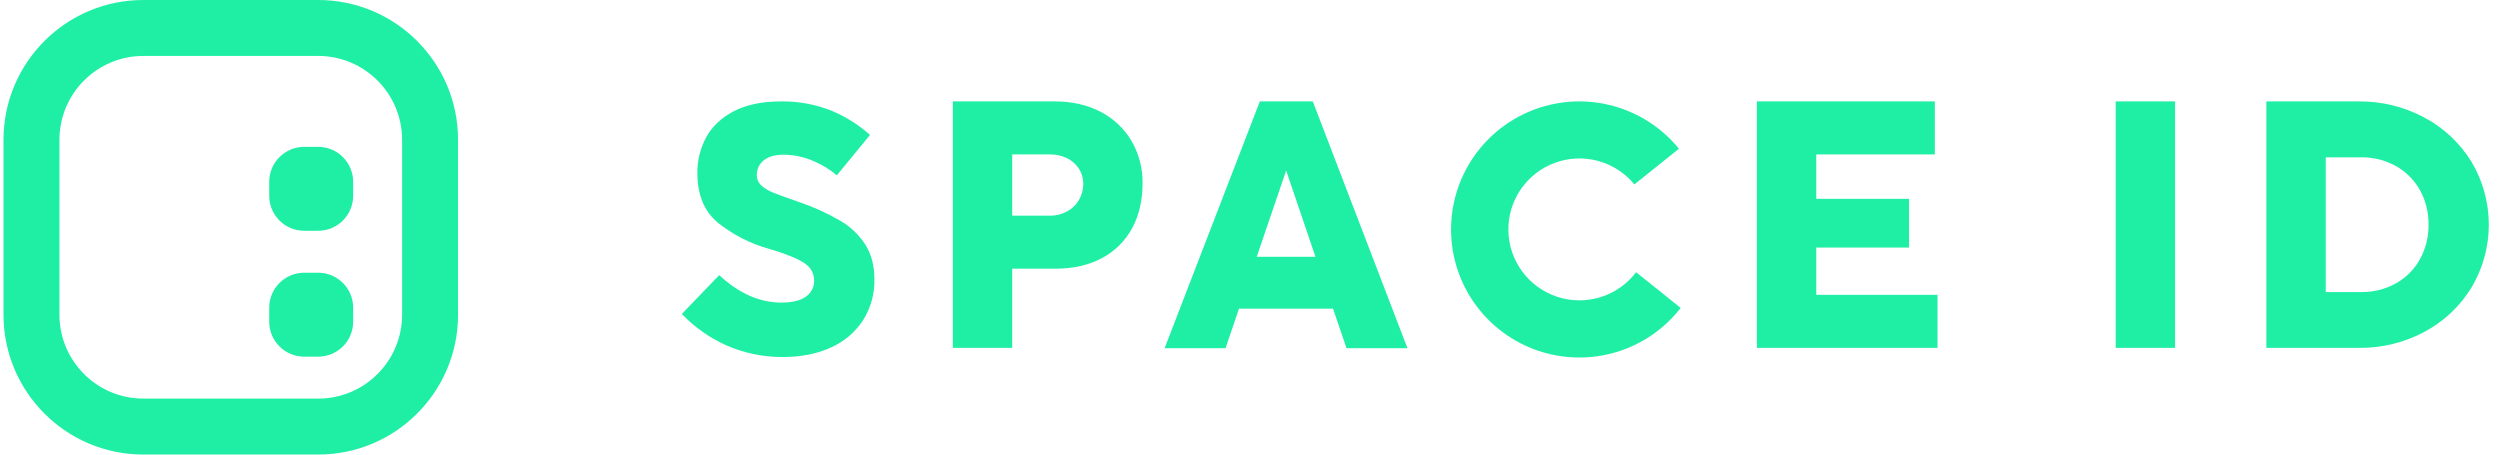
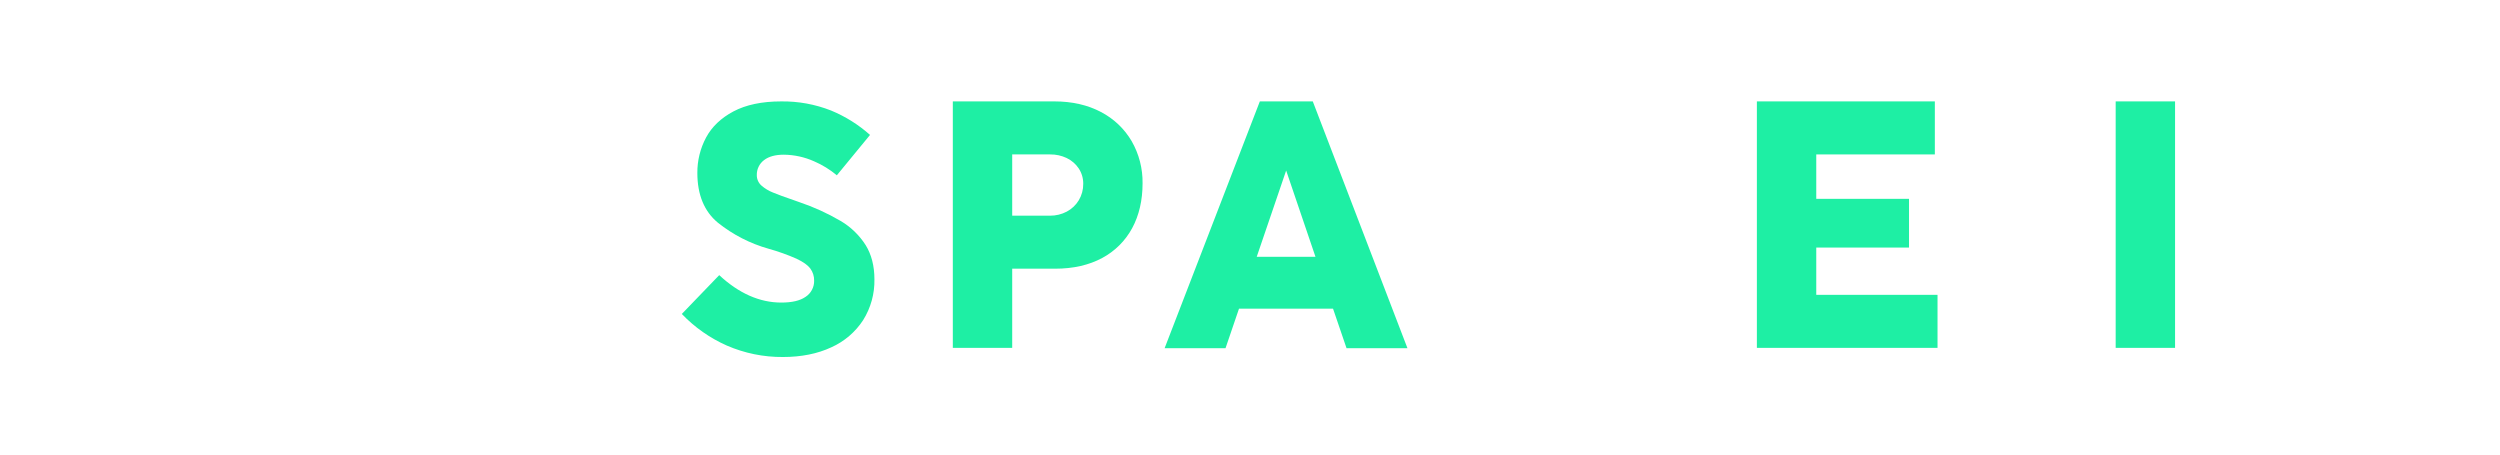
<svg xmlns="http://www.w3.org/2000/svg" fill="currentColor" width="220" height="40" viewBox="0 0 220 40" class="w-220px mr-10">
-   <path d="M23.692 27.077C23.692 25.378 25.07 24 26.769 24H28C29.699 24 31.077 25.378 31.077 27.077V28.308C31.077 30.007 29.699 31.385 28 31.385H26.769C25.07 31.385 23.692 30.007 23.692 28.308V27.077Z" fill="#1EEFA4" />
-   <path d="M26.769 12.923C25.07 12.923 23.692 14.301 23.692 16V17.231C23.692 18.93 25.07 20.308 26.769 20.308H28C29.699 20.308 31.077 18.93 31.077 17.231V16C31.077 14.301 29.699 12.923 28 12.923H26.769Z" fill="#1EEFA4" />
-   <path fill-rule="evenodd" clip-rule="evenodd" d="M12.615 0C5.818 0 0.308 5.51 0.308 12.308V27.692C0.308 34.49 5.818 40 12.615 40H28C34.797 40 40.308 34.49 40.308 27.692V12.308C40.308 5.51 34.797 0 28 0H12.615ZM28 4.923H12.615C8.537 4.923 5.231 8.229 5.231 12.308V27.692C5.231 31.771 8.537 35.077 12.615 35.077H28C32.078 35.077 35.385 31.771 35.385 27.692V12.308C35.385 8.229 32.078 4.923 28 4.923Z" fill="#1EEFA4" />
  <path d="M75.959 28.167C76.63 27.092 76.974 25.846 76.949 24.579C76.949 23.408 76.69 22.397 76.178 21.57C75.623 20.699 74.87 19.971 73.98 19.446C72.82 18.767 71.593 18.209 70.319 17.78C70.224 17.749 70.14 17.719 70.069 17.692L69.881 17.625C69.045 17.34 68.42 17.11 68.017 16.941C67.649 16.797 67.308 16.591 67.01 16.332C66.88 16.218 66.776 16.077 66.705 15.92C66.634 15.762 66.597 15.591 66.599 15.418C66.591 15.161 66.645 14.906 66.757 14.674C66.868 14.442 67.034 14.241 67.241 14.087C67.648 13.773 68.232 13.613 68.975 13.613C69.891 13.621 70.796 13.819 71.632 14.192C72.359 14.503 73.036 14.919 73.641 15.427L76.562 11.873C75.549 10.97 74.391 10.245 73.136 9.727C71.735 9.175 70.239 8.902 68.733 8.924C67.055 8.924 65.644 9.22 64.546 9.803C63.447 10.386 62.643 11.155 62.137 12.098C61.623 13.059 61.358 14.133 61.367 15.223C61.367 17.139 61.977 18.608 63.17 19.594C64.492 20.652 66.014 21.434 67.645 21.892C68.484 22.125 69.304 22.419 70.101 22.77C70.692 23.052 71.088 23.334 71.307 23.629C71.533 23.938 71.652 24.313 71.644 24.695C71.651 24.979 71.584 25.26 71.45 25.511C71.317 25.762 71.121 25.975 70.882 26.128C70.395 26.463 69.697 26.626 68.746 26.626C66.85 26.626 65.015 25.815 63.292 24.212L60 27.628C61.127 28.806 62.474 29.752 63.966 30.412C65.521 31.086 67.199 31.428 68.894 31.417C70.505 31.417 71.945 31.131 73.154 30.564C74.301 30.051 75.275 29.219 75.959 28.167Z" fill="#1EEFA4" />
-   <path d="M146.387 25.882L143.977 23.954C143.192 24.989 142.105 25.754 140.865 26.143C139.625 26.533 138.294 26.526 137.058 26.126C135.821 25.725 134.741 24.949 133.966 23.907C133.192 22.865 132.762 21.608 132.737 20.31C132.711 19.012 133.091 17.739 133.824 16.667C134.556 15.595 135.605 14.778 136.825 14.329C138.044 13.88 139.374 13.821 140.628 14.161C141.883 14.502 143 15.223 143.824 16.227L147.746 13.091C146.27 11.275 144.264 9.963 142.007 9.336C139.75 8.709 137.354 8.798 135.15 9.592C132.946 10.386 131.045 11.845 129.709 13.766C128.373 15.687 127.669 17.976 127.694 20.315C127.72 22.654 128.474 24.927 129.851 26.819C131.228 28.71 133.161 30.128 135.382 30.873C137.602 31.619 140 31.657 142.243 30.981C144.485 30.305 146.462 28.949 147.898 27.102L146.387 25.882Z" fill="#1EEFA4" />
  <path fill-rule="evenodd" clip-rule="evenodd" d="M100.546 16.134C100.546 17.623 100.241 18.95 99.631 20.077C99.029 21.193 98.111 22.107 96.991 22.704C95.834 23.328 94.445 23.645 92.86 23.645H89.074V30.612H83.848V8.923H92.787C94.341 8.923 95.72 9.238 96.887 9.858C98.013 10.443 98.95 11.333 99.59 12.427C100.235 13.555 100.565 14.835 100.546 16.134ZM93.879 18.621C94.317 18.388 94.683 18.041 94.938 17.616C95.196 17.182 95.33 16.686 95.325 16.181C95.332 15.7 95.195 15.228 94.931 14.826C94.669 14.433 94.305 14.117 93.879 13.912C93.421 13.693 92.919 13.582 92.412 13.589H89.074V18.98H92.396C92.913 18.986 93.422 18.862 93.879 18.621Z" fill="#1EEFA4" />
  <path d="M159.831 21.785H167.993V17.498H159.831V13.589H170.266V8.923H154.605V30.612H170.502V25.946H159.831V21.785Z" fill="#1EEFA4" />
  <path d="M186.179 8.923H191.405V30.612H186.179V8.923Z" fill="#1EEFA4" />
-   <path fill-rule="evenodd" clip-rule="evenodd" d="M217.502 25.284C218.494 23.613 219.017 21.706 219.015 19.763C219.014 17.821 218.489 15.914 217.494 14.245C216.484 12.601 215.053 11.255 213.35 10.346C211.571 9.393 209.581 8.904 207.563 8.924H199.44V30.613H207.61C209.62 30.632 211.603 30.143 213.373 29.19C215.074 28.279 216.499 26.931 217.502 25.284ZM212.947 22.828C212.453 23.715 211.72 24.446 210.832 24.94C209.904 25.452 208.859 25.714 207.799 25.701H204.666V13.843H207.784C208.846 13.828 209.894 14.091 210.824 14.604C211.713 15.099 212.448 15.83 212.947 16.716C213.464 17.647 213.727 18.698 213.71 19.762C213.727 20.833 213.464 21.889 212.947 22.828Z" fill="#1EEFA4" />
  <path fill-rule="evenodd" clip-rule="evenodd" d="M110.866 8.923H115.525L123.856 30.642H118.495L117.311 27.175V27.164H109.028V27.175L107.846 30.642H102.486L110.866 8.923ZM113.18 15.007L113.106 15.228L110.592 22.596H115.761L113.257 15.228L113.18 15.007Z" fill="#1EEFA4" />
</svg>